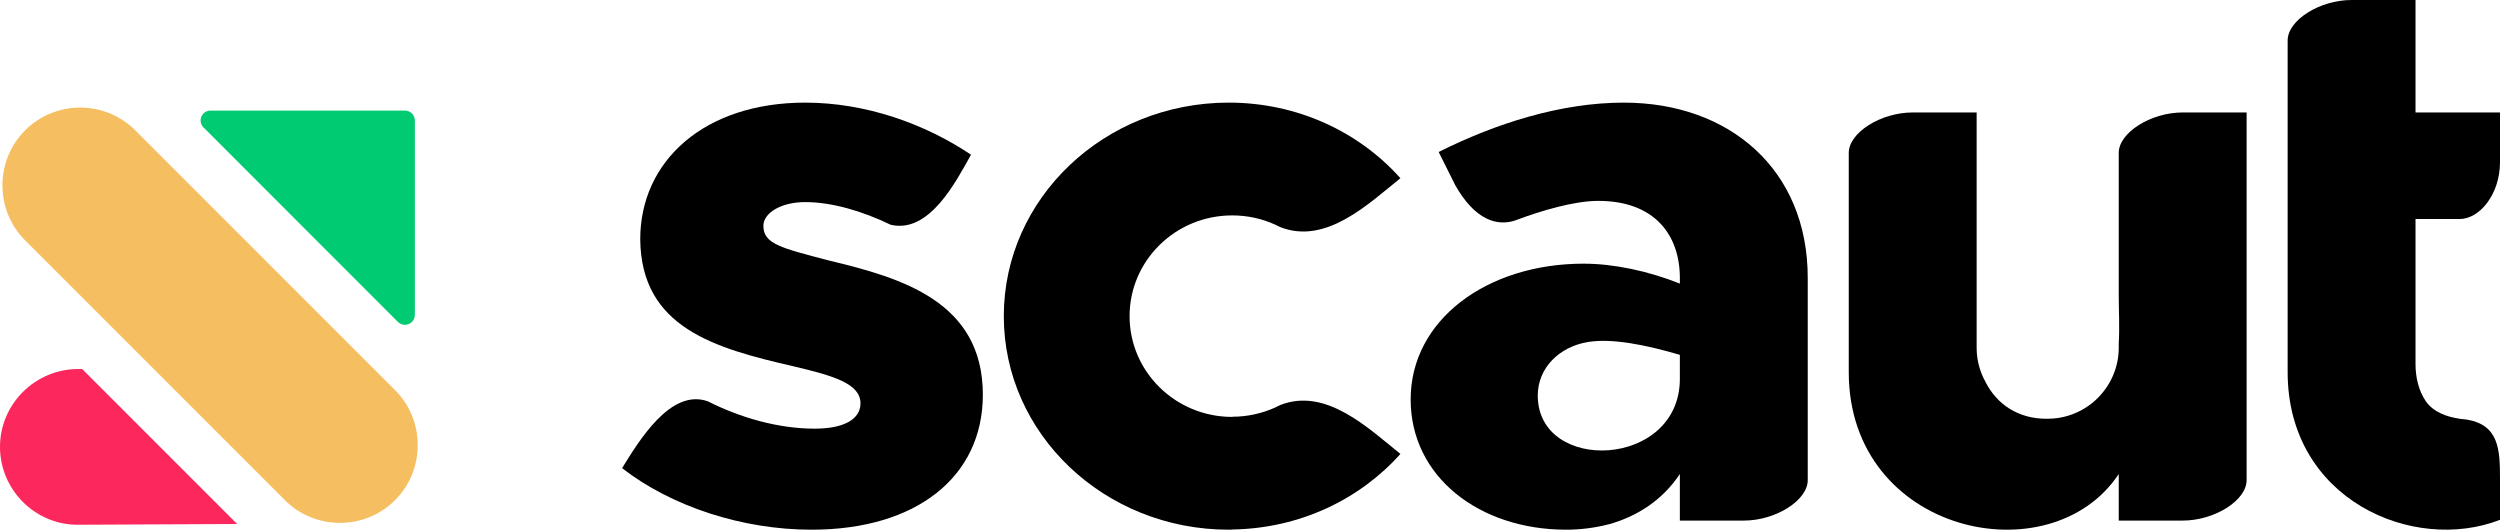
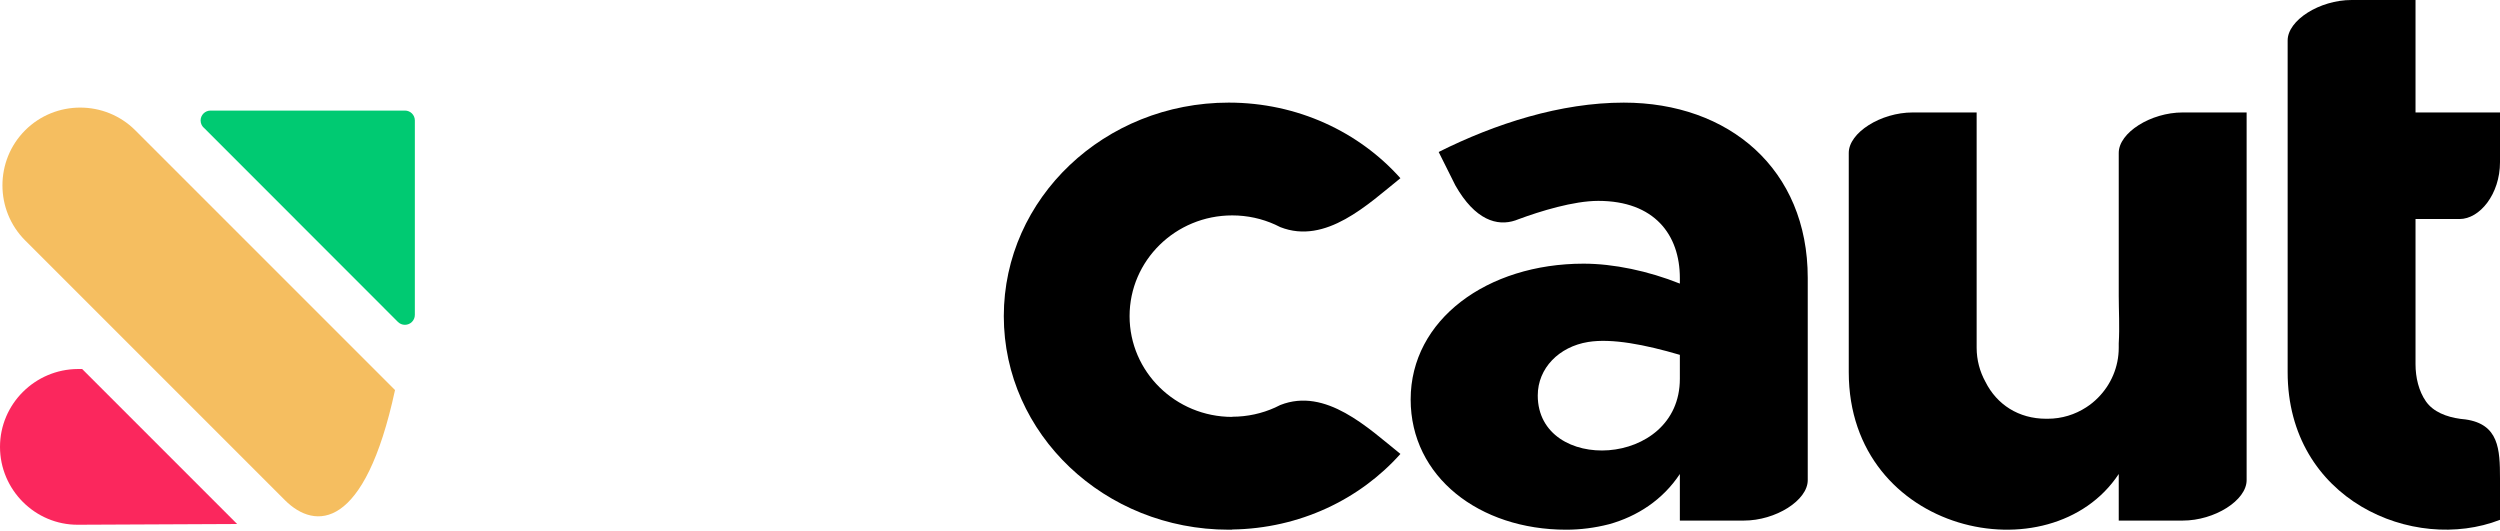
<svg xmlns="http://www.w3.org/2000/svg" width="1050" height="223" viewBox="0 0 1050 223" fill="none">
  <path fill-rule="evenodd" clip-rule="evenodd" d="M516.068 43.097C544.975 43.097 570.844 55.427 588.172 74.845C574.569 85.776 556.83 102.898 537.733 95.394C537.011 95.019 536.279 94.665 535.534 94.326L535.519 94.319L535.526 94.323C530.048 91.848 523.953 90.469 517.53 90.469C493.724 90.469 474.424 109.416 474.424 132.784C474.424 156.153 493.724 175.1 517.53 175.1V175.029C523.953 175.029 530.048 173.648 535.526 171.174L535.519 171.178L535.534 171.17C536.279 170.833 537.011 170.478 537.733 170.102C556.83 162.599 574.569 179.722 588.172 190.652C571.137 209.742 545.847 221.981 517.53 222.389V222.458C517.044 222.465 516.556 222.47 516.068 222.47C463.892 222.47 421.597 182.317 421.597 132.784C421.597 83.25 463.892 43.097 516.068 43.097Z" fill="black" />
  <path fill-rule="evenodd" clip-rule="evenodd" d="M645.859 166.109C645.86 154.606 654.802 145.606 667.037 143.628C676.967 142.026 690.962 144.748 705.54 149.037V159.113C705.54 196.774 645.855 199.068 645.859 166.109ZM681.998 43.101C655.473 43.101 628.108 51.892 604.235 63.829L611.256 77.873C619.537 92.476 628.847 95.159 636.49 92.555L637.681 92.105L637.685 92.103L637.684 92.105C646.942 88.669 660.931 84.369 671.279 84.369C694.819 84.369 705.54 98.558 705.54 116.789V119.111C692.278 113.806 677.687 110.739 665.088 110.739C624.639 110.739 592.476 134.28 592.476 167.767C592.476 200.26 621.322 222.474 657.795 222.474C663.809 222.474 669.862 221.696 675.699 220.196V220.204C687.696 216.889 698.381 209.908 705.54 199.082V218.645H732.395C745.823 218.645 759.251 210.151 759.251 201.657V116.708C759.251 70.953 726.096 43.101 681.998 43.101Z" fill="black" />
  <path fill-rule="evenodd" clip-rule="evenodd" d="M889.872 64.219V124.324C889.872 130.157 890.285 137.363 889.872 144.232V146.034C889.872 154.208 886.541 161.642 881.17 167.045L881.101 167.114C879.627 168.603 877.989 169.932 876.208 171.076C871.538 174.109 865.982 175.875 860.031 175.875L859.771 175.872L859.367 175.875C847.836 175.875 838.678 169.94 833.877 160.357C831.529 156.099 830.19 151.216 830.19 146.034V47.232H803.335C789.908 47.232 776.479 55.726 776.479 64.219V156.312C776.479 224.249 861.295 242.302 889.872 199.083V218.645H916.727C930.155 218.645 943.583 210.15 943.583 201.658V47.232H916.727C903.3 47.232 889.872 55.726 889.872 64.219Z" fill="black" />
  <path fill-rule="evenodd" clip-rule="evenodd" d="M1035.55 176.163C1034.84 176.103 1034.13 176.027 1033.43 175.931L1033.39 175.927L1033.39 175.926C1027.46 175.114 1021.96 172.969 1018.9 168.601C1015.86 164.258 1014.52 158.496 1014.52 152.98V91.992H1033.01C1041.5 91.992 1050 81.532 1050 68.101V47.23H1014.52V0H987.667C974.239 0 960.812 8.495 960.812 16.988V156.312C960.812 209.95 1013.68 232.484 1050 218.325V200.946C1049.99 188.659 1049.52 178.18 1035.55 176.163Z" fill="black" />
-   <path fill-rule="evenodd" clip-rule="evenodd" d="M340.849 222.473C384.947 222.473 412.796 200.26 412.796 165.778C412.796 126.653 378.646 116.708 348.141 109.412C327.917 104.108 320.623 102.452 320.623 94.825C320.623 89.52 327.917 84.879 338.196 84.879C349.439 84.879 362.239 88.676 374.099 94.403C390.296 98.207 401.494 76.317 407.824 64.984C388.593 52.055 363.726 43.101 338.196 43.101C295.757 43.101 268.902 67.638 268.902 100.462C269.234 137.595 300.068 146.217 333.224 153.842C350.133 157.822 361.406 161.135 361.406 169.425C361.406 176.058 354.442 180.036 342.176 180.036C326.955 180.036 311.009 175.49 297.295 168.555C281.507 162.925 268.098 185.676 261.275 196.614C282.162 212.859 312.003 222.473 340.849 222.473Z" fill="black" />
  <path fill-rule="evenodd" clip-rule="evenodd" d="M0 187.689C0 169.701 14.718 155.07 32.702 154.985L34.498 154.976L99.6 220.081L32.702 220.391C14.718 220.474 0 205.675 0 187.689Z" fill="#FB275D" />
  <path fill-rule="evenodd" clip-rule="evenodd" d="M170.073 46.439L88.426 46.442C86.122 46.441 84.254 48.309 84.255 50.607C84.254 51.972 84.911 53.186 85.926 53.947L85.924 53.949L167.123 135.207L167.125 135.206C167.876 135.959 168.918 136.425 170.068 136.423C172.371 136.425 174.236 134.558 174.235 132.257L174.24 50.606C174.242 48.305 172.374 46.437 170.073 46.439Z" fill="#00CA72" />
-   <path fill-rule="evenodd" clip-rule="evenodd" d="M10.563 54.725C23.282 42.007 44.094 42.007 56.811 54.725L165.909 163.823C178.629 176.542 178.629 197.354 165.911 210.073C153.191 222.79 132.38 222.79 119.662 210.071L10.563 100.973C-2.155 88.256 -2.155 67.444 10.563 54.725Z" fill="#F5BE60" />
+   <path fill-rule="evenodd" clip-rule="evenodd" d="M10.563 54.725C23.282 42.007 44.094 42.007 56.811 54.725L165.909 163.823C153.191 222.79 132.38 222.79 119.662 210.071L10.563 100.973C-2.155 88.256 -2.155 67.444 10.563 54.725Z" fill="#F5BE60" />
</svg>